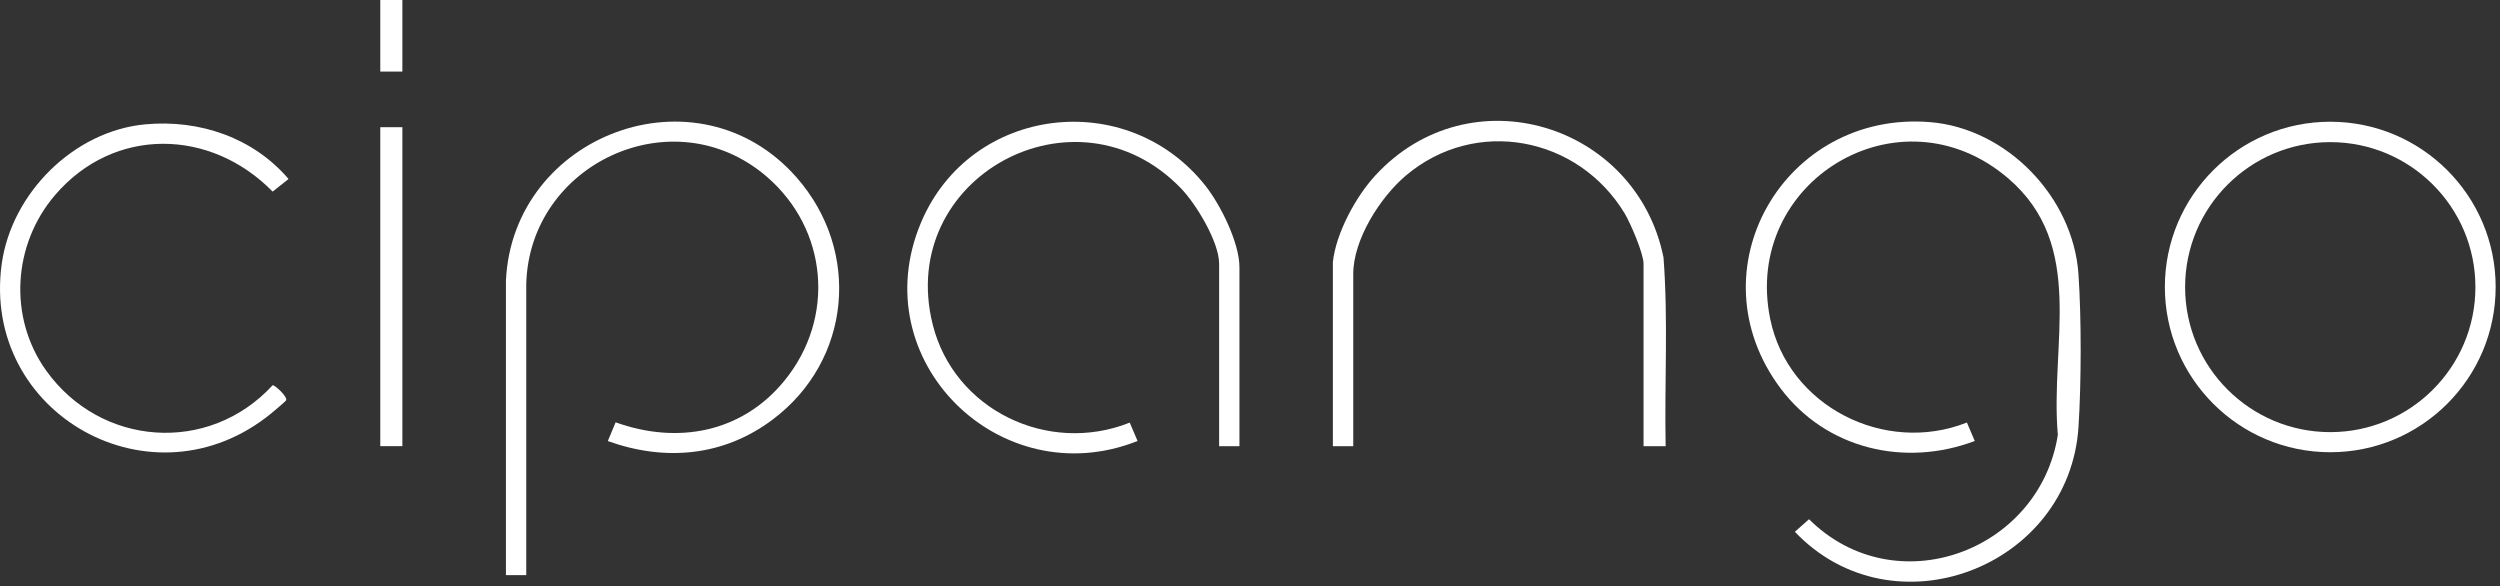
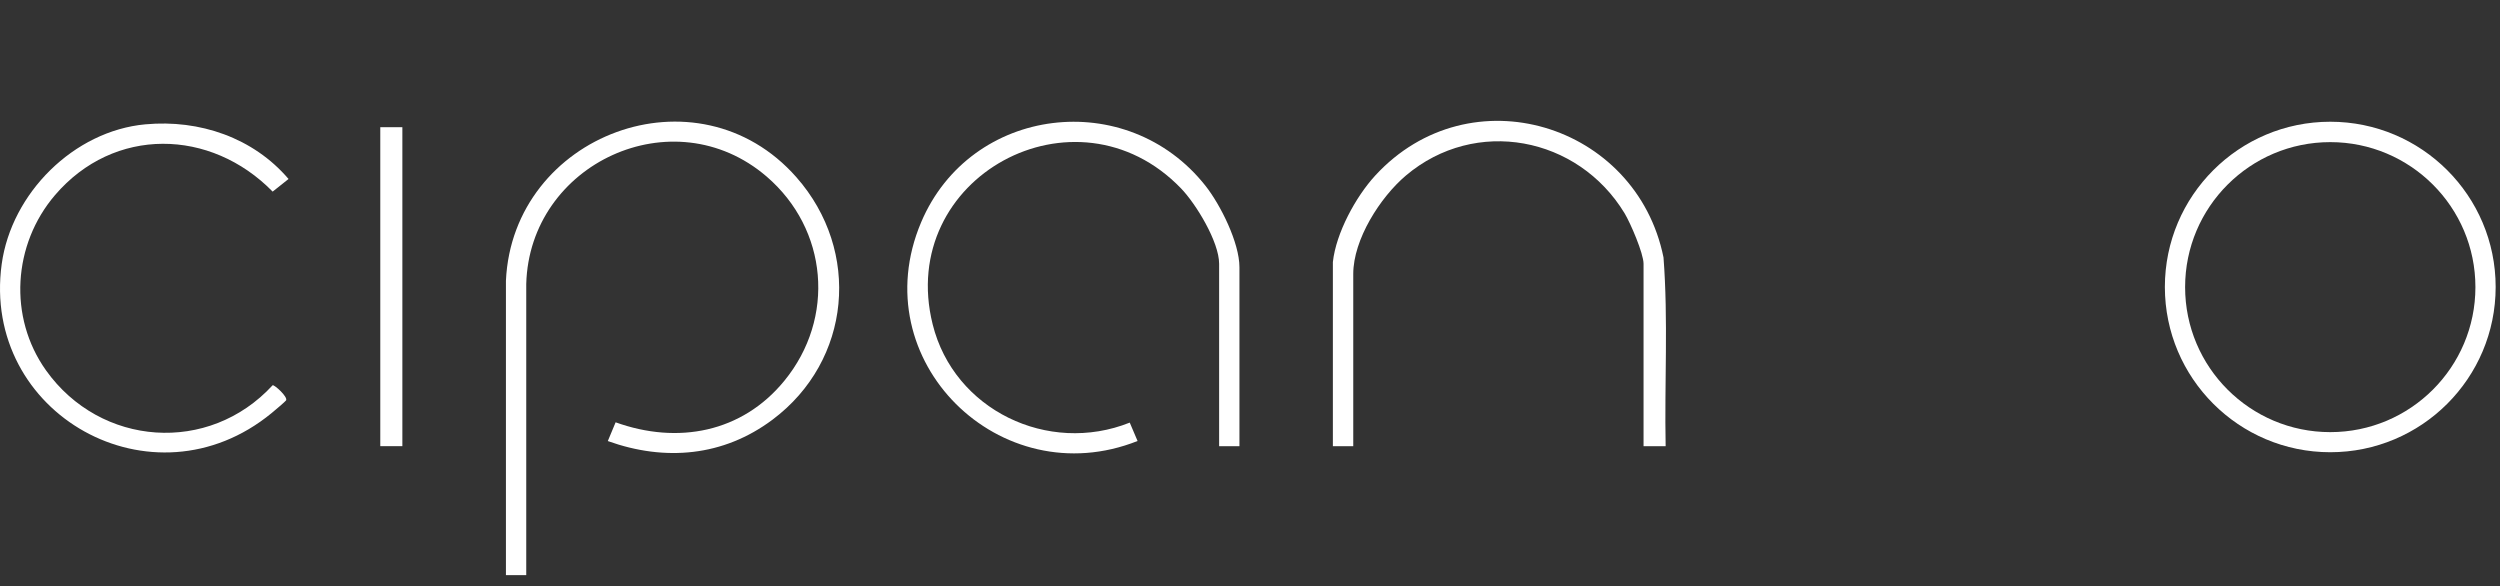
<svg xmlns="http://www.w3.org/2000/svg" width="209" height="49" viewBox="0 0 209 49" fill="none">
  <rect x="0" y="0" width="209" height="49" fill="#333333" stroke="none" />
-   <path d="M165.088 36.867C159.227 39.084 152.644 37.528 148.853 32.464C141.454 22.59 149.137 9.238 161.333 10.208C167.793 10.727 173.313 16.495 173.758 22.898C174.011 26.542 173.999 32.02 173.764 35.669C173.017 47.446 158.264 53.09 150.051 44.457L151.236 43.407C158.443 50.564 170.504 46.118 172.035 36.355C171.368 28.74 174.45 20.509 167.861 14.889C158.814 7.176 145.641 15.161 147.988 26.659C149.476 33.959 157.554 38.047 164.433 35.323L165.088 36.861V36.867Z" fill="white" />
  <path d="M50.812 36.874L51.466 35.305C56.66 37.176 62.032 36.163 65.571 31.834C69.863 26.591 69.221 19.163 64.083 14.753C56.283 8.065 44.254 13.666 43.994 23.751V48.082H42.296V23.467C42.858 11.258 58.303 5.422 66.578 14.815C72.018 20.99 71.178 30.149 64.577 35.089C60.476 38.158 55.598 38.59 50.818 36.874H50.812Z" fill="white" />
  <path d="M208.637 23.992C208.637 31.624 202.443 37.806 194.81 37.806C187.177 37.806 180.983 31.618 180.983 23.992C180.983 16.365 187.177 10.177 194.81 10.177C202.443 10.177 208.637 16.365 208.637 23.992ZM206.945 24.004C206.945 17.31 201.51 11.882 194.81 11.882C188.11 11.882 182.675 17.31 182.675 24.004C182.675 30.698 188.11 36.126 194.81 36.126C201.51 36.126 206.945 30.698 206.945 24.004Z" fill="white" />
  <path d="M103.623 37.3H101.919V22.052C101.919 20.224 99.992 17.05 98.726 15.741C89.951 6.663 74.908 14.815 77.971 27.116C79.749 34.274 87.623 38.053 94.447 35.33L95.101 36.867C83.64 41.425 72.11 30.155 77.007 18.582C81.139 8.825 94.231 7.244 100.777 15.531C102.036 17.125 103.617 20.293 103.617 22.337V37.3H103.623Z" fill="white" />
  <path d="M111.428 21.91C111.687 19.49 113.342 16.445 114.972 14.673C122.902 6.058 136.809 10.344 139.069 21.521C139.47 26.752 139.143 32.044 139.248 37.3H137.401V22.052C137.401 21.182 136.302 18.637 135.814 17.829C131.924 11.412 123.352 9.751 117.529 14.679C115.386 16.495 113.132 20.015 113.132 22.905V37.3H111.428V21.91Z" fill="white" />
  <path d="M12.172 10.393C16.68 9.98 21.17 11.505 24.122 14.963L22.794 16.019C17.613 10.727 9.529 10.554 4.601 16.309C1.075 20.428 0.68 26.517 3.848 30.964C8.405 37.355 17.465 38.004 22.794 32.205C22.967 32.174 24.072 33.175 23.918 33.471C23.881 33.545 22.887 34.391 22.701 34.539C12.778 42.685 -1.586 34.62 0.143 22.071C0.958 16.155 6.164 10.943 12.16 10.393H12.172Z" fill="white" />
  <path d="M33.638 10.634H31.792V37.299H33.638V10.634Z" fill="white" />
-   <path d="M33.638 0H31.792V5.984H33.638V0Z" fill="white" />
+   <path d="M33.638 0H31.792V5.984V0Z" fill="white" />
</svg>